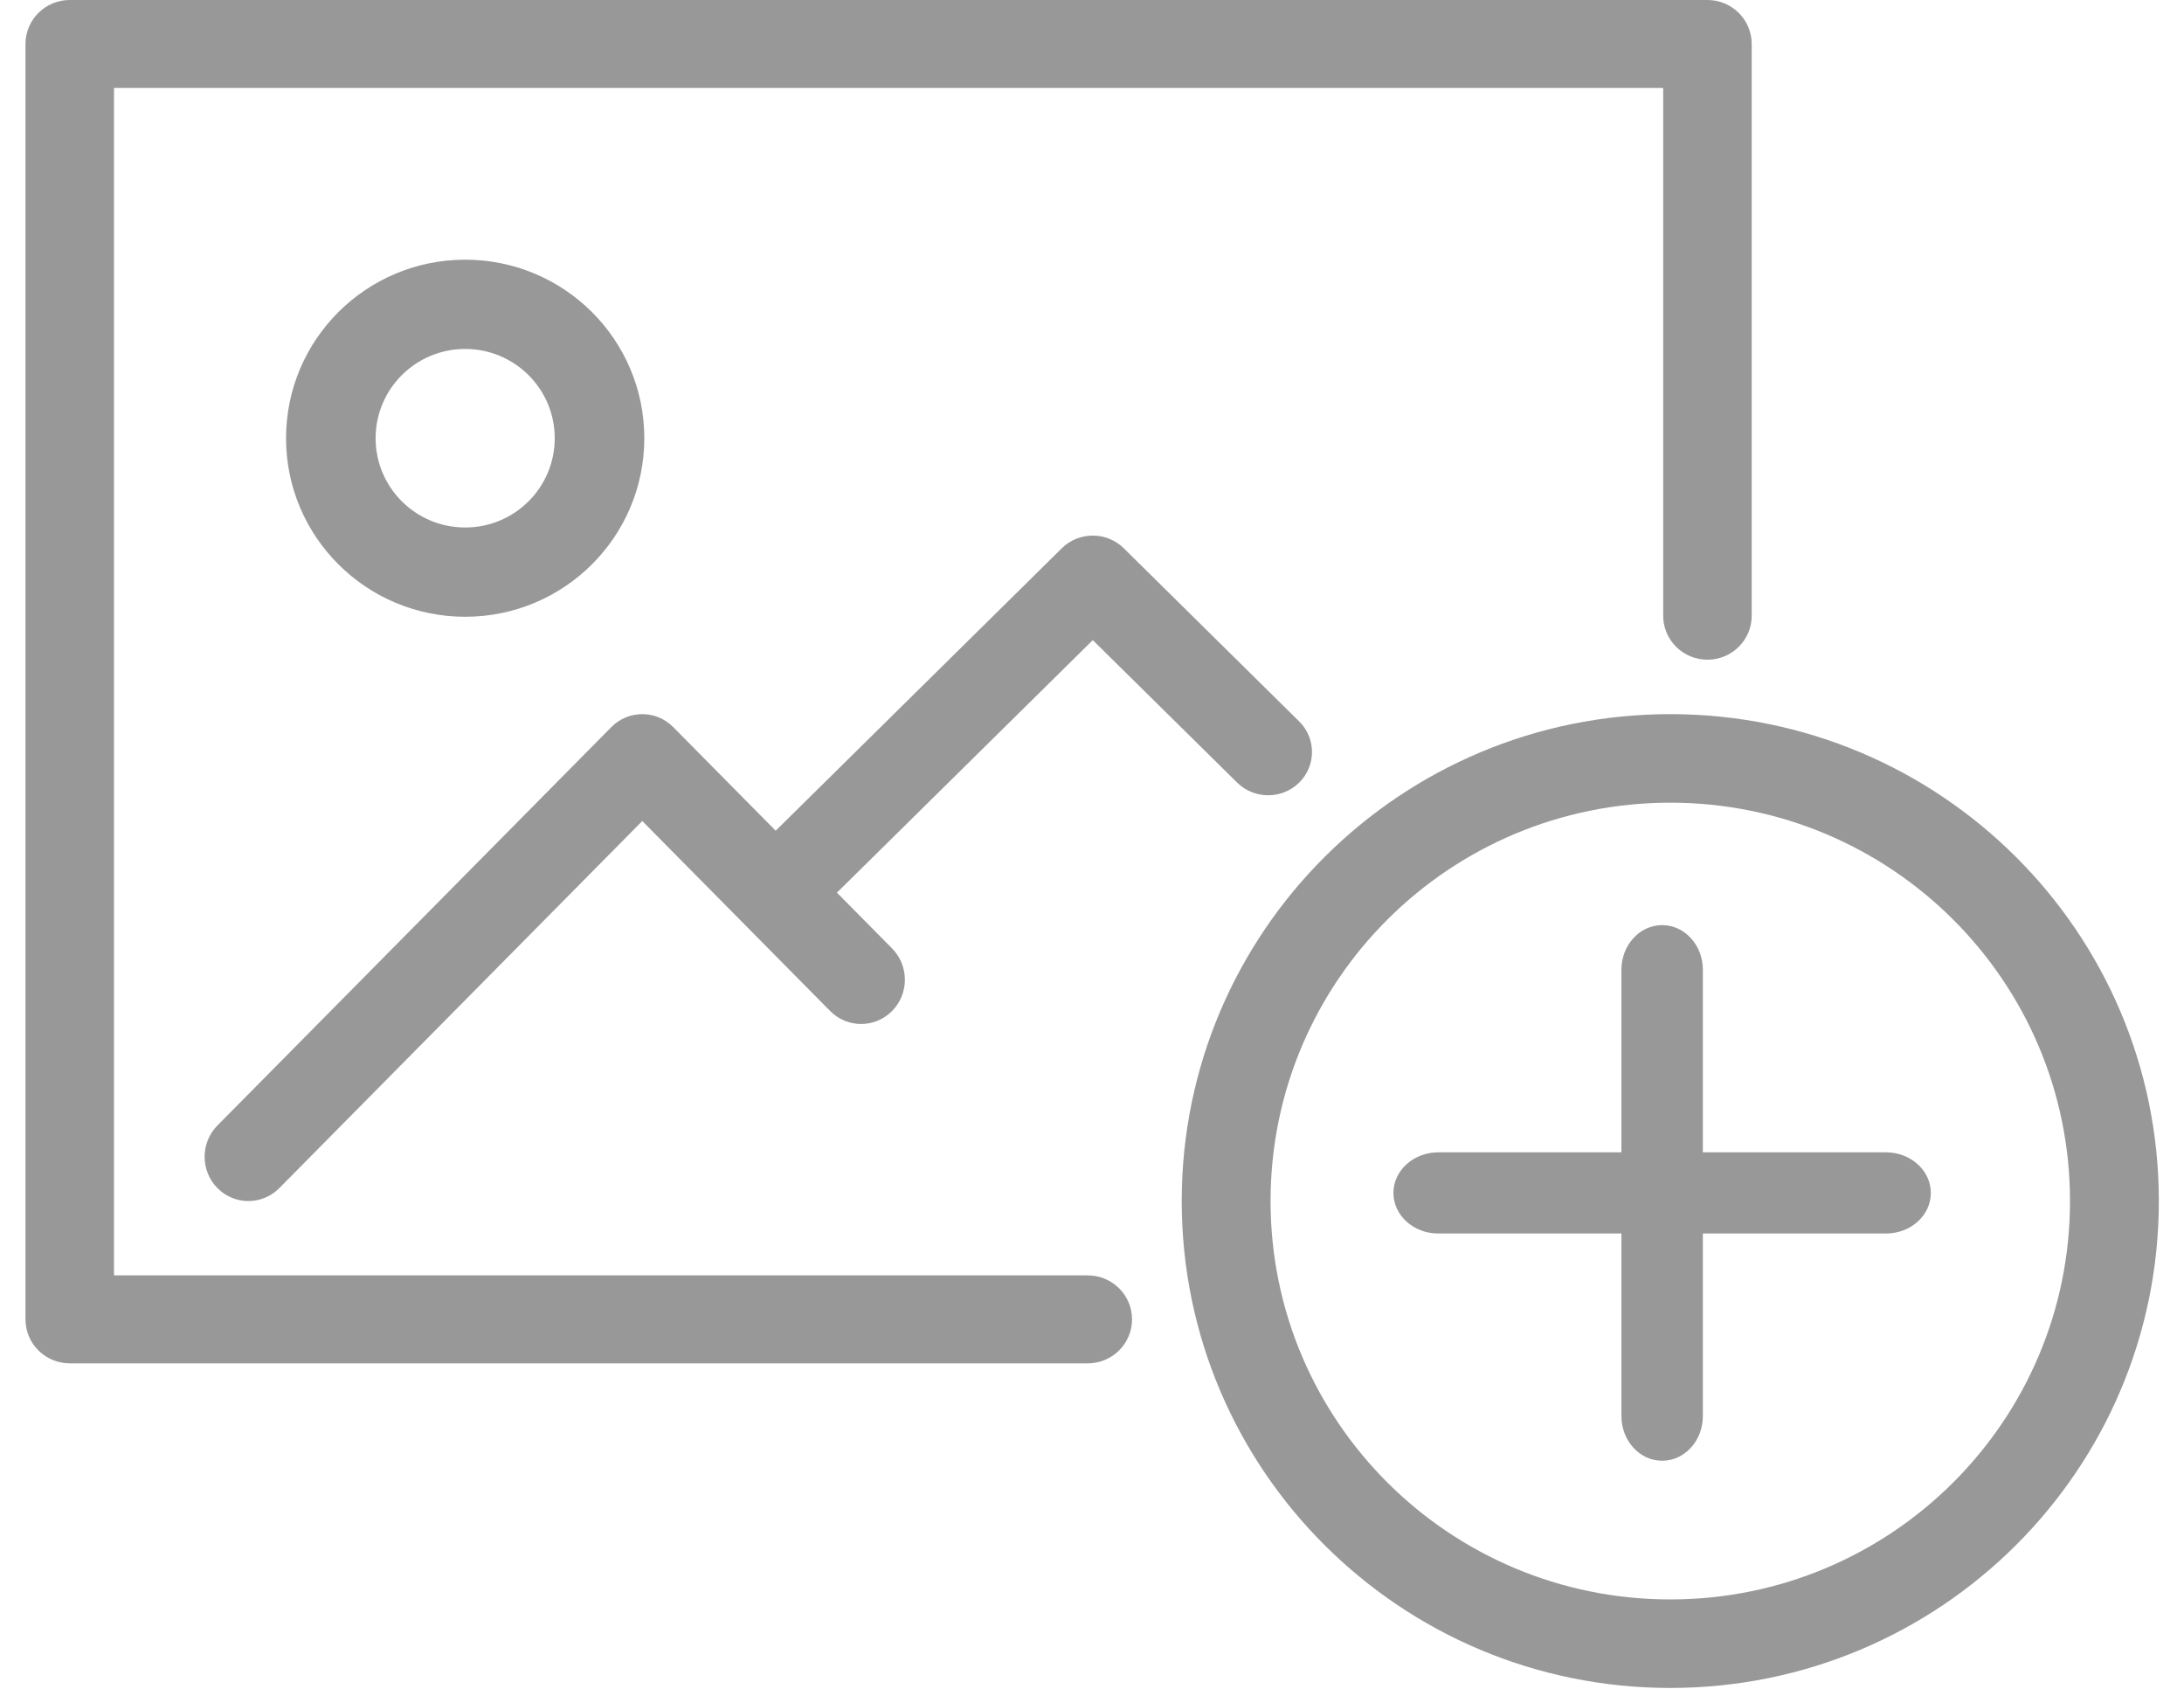
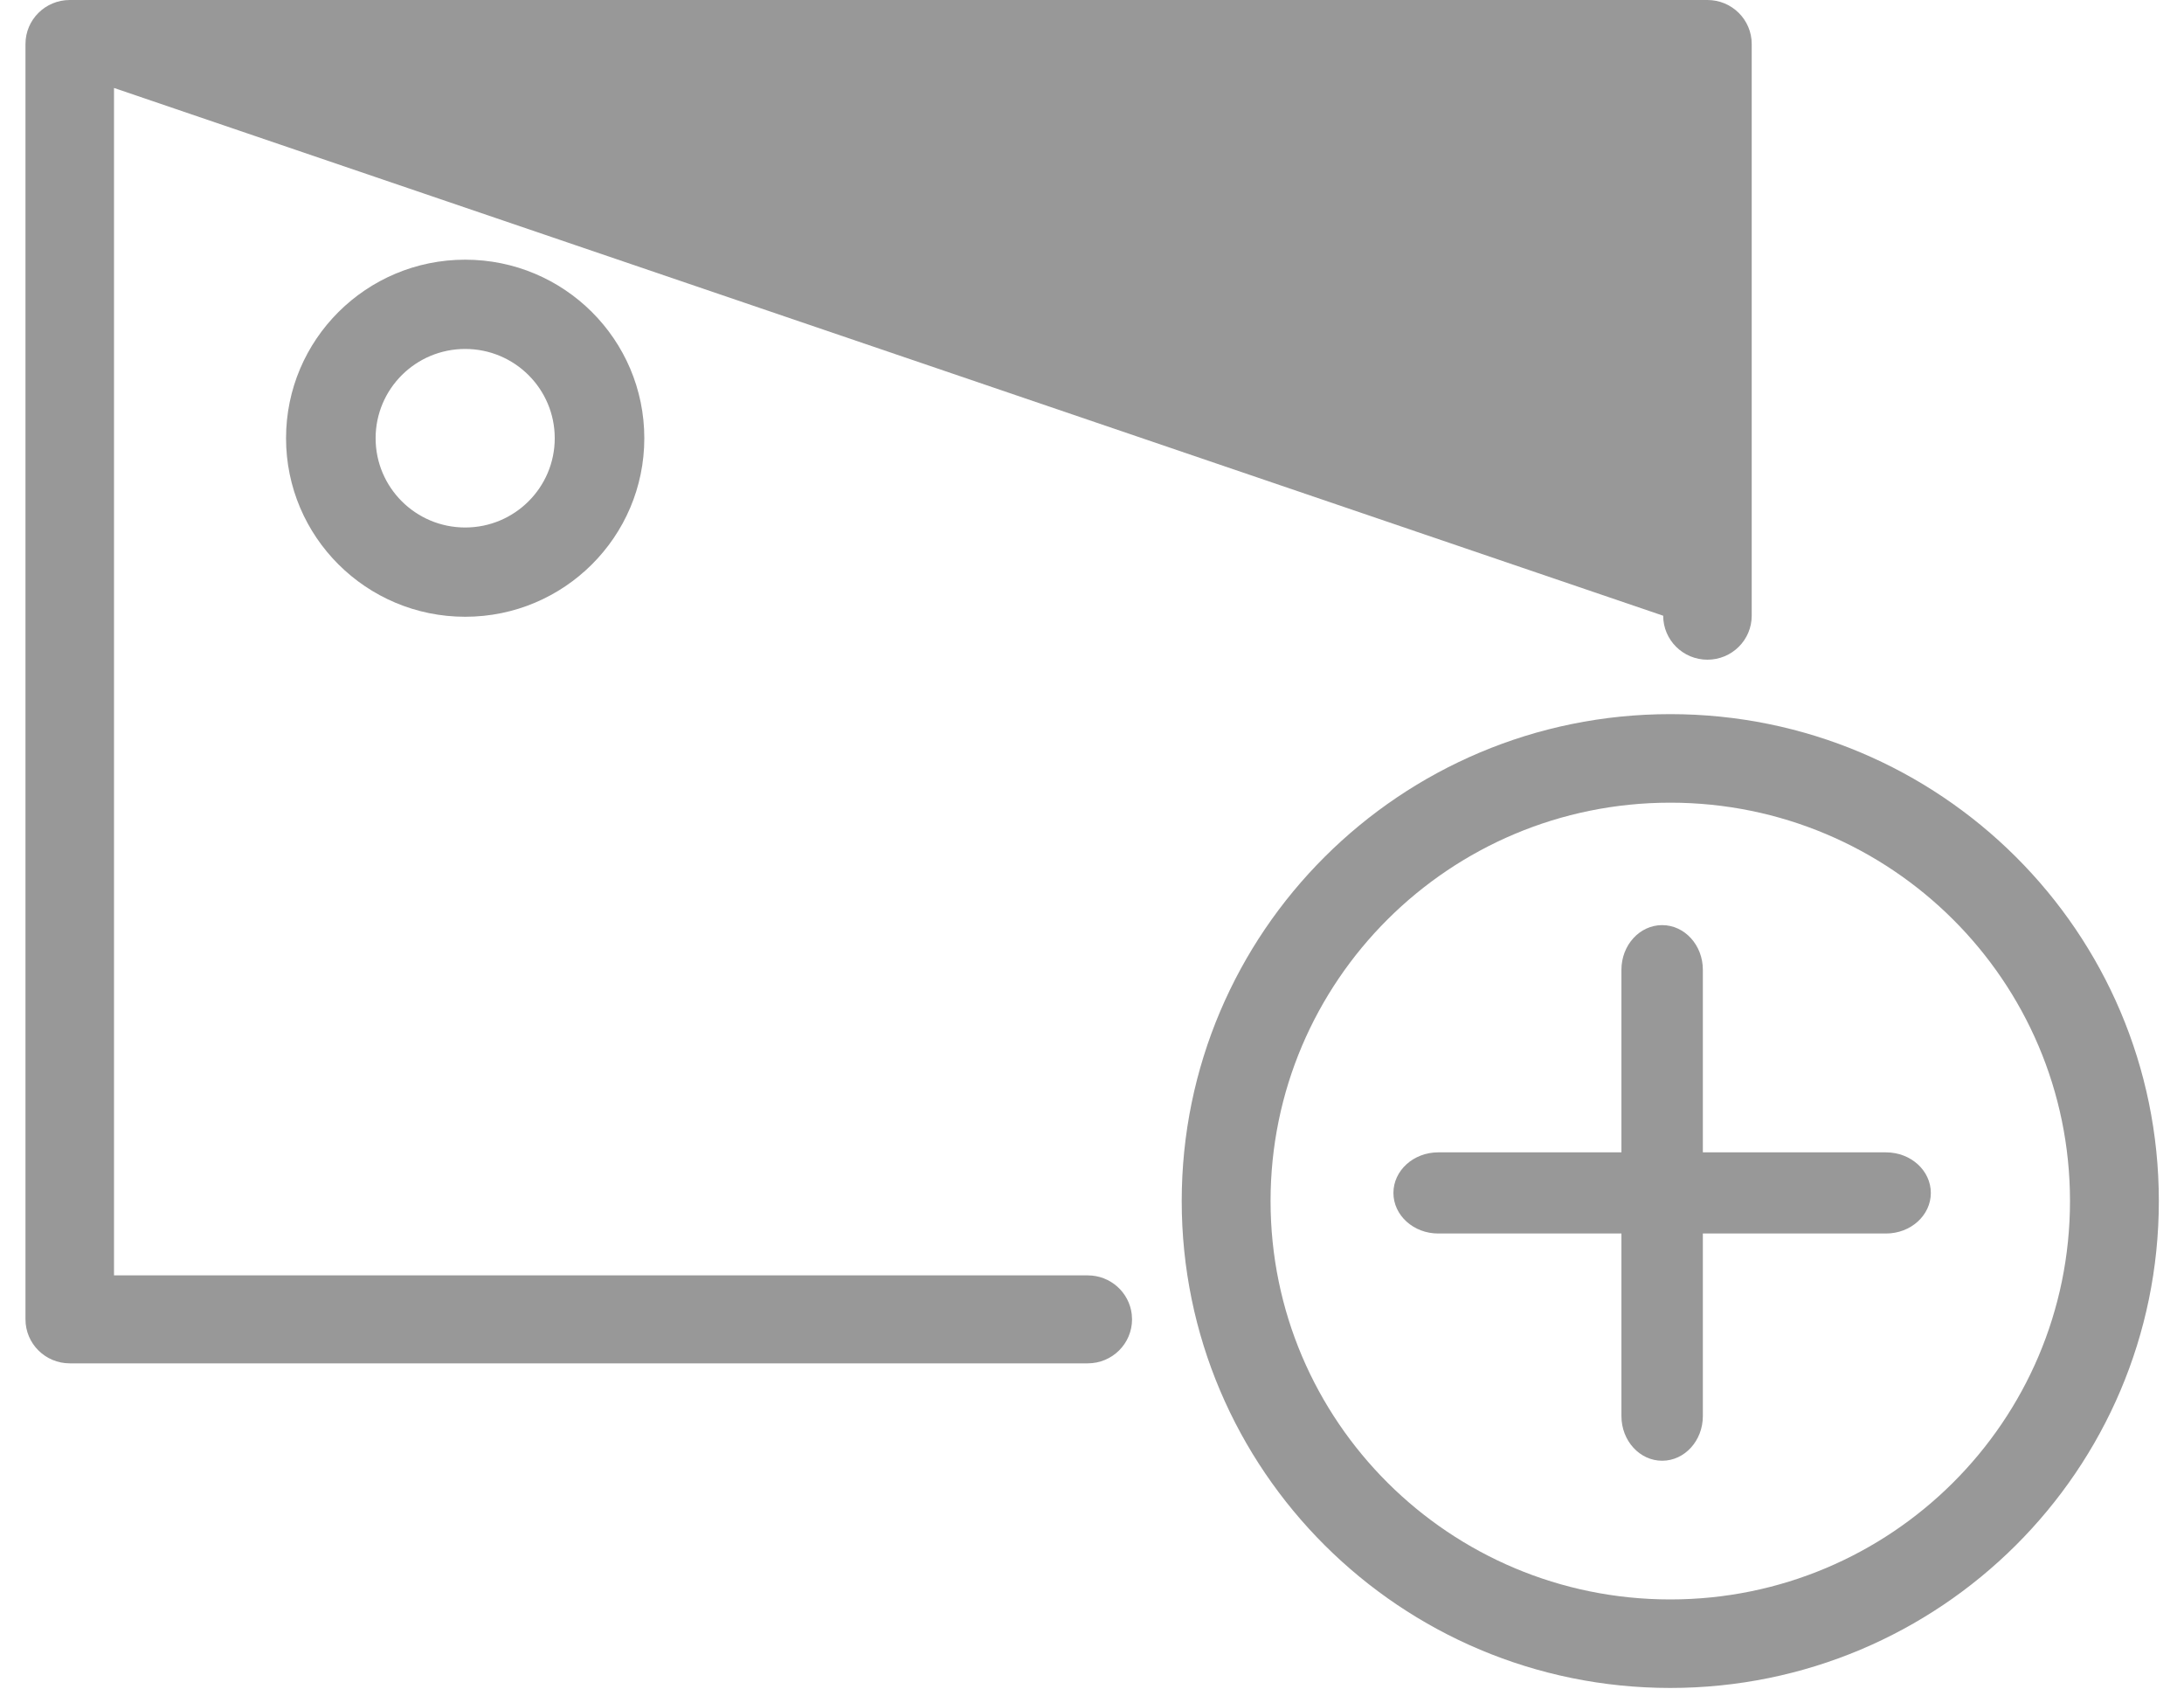
<svg xmlns="http://www.w3.org/2000/svg" width="75px" height="58px" viewBox="0 0 75 58" version="1.1">
  <title>Group 15</title>
  <g id="Request-a-Quote-Form" stroke="none" stroke-width="1" fill="none" fill-rule="evenodd">
    <g id="PST_RequestAQuote_Form_Desktop_V2_upload" transform="translate(-602, -1426)" fill="#989898" fill-rule="nonzero">
      <g id="upload-section" transform="translate(208, 1332)">
        <g id="Group-6" transform="translate(279, 94)">
          <g id="Group-15" transform="translate(115.875, 0)">
            <path d="M56.483,24.519 C65.75,24.519 73.261,32.004 73.261,41.237 C73.261,50.47 65.75,57.954 56.483,57.954 C47.217,57.954 39.706,50.47 39.706,41.237 C39.706,32.004 47.217,24.519 56.483,24.519 Z M56.483,27.559 C48.902,27.559 42.757,33.682 42.757,41.237 C42.757,48.791 48.902,54.915 56.483,54.915 C64.065,54.915 70.21,48.791 70.21,41.237 C70.21,33.682 64.065,27.559 56.483,27.559 Z" id="Stroke-1" />
            <path d="M56.204,31.763 C56.976,31.763 57.602,32.449 57.602,33.296 L57.602,48.62 C57.602,49.467 56.976,50.153 56.204,50.153 C55.432,50.153 54.806,49.467 54.806,48.62 L54.806,33.296 C54.806,32.449 55.432,31.763 56.204,31.763 Z" id="Stroke-3" />
            <path d="M63.893,39.565 C64.743,39.565 65.431,40.189 65.431,40.958 C65.431,41.727 64.743,42.351 63.893,42.351 L48.514,42.351 C47.665,42.351 46.976,41.727 46.976,40.958 C46.976,40.189 47.665,39.565 48.514,39.565 L63.893,39.565 Z" id="Stroke-5" />
-             <path d="M57.76,0 C58.599,0 59.28,0.676 59.28,1.51 L59.28,21.14 C59.28,21.974 58.599,22.65 57.76,22.65 C56.92,22.65 56.24,21.974 56.24,21.14 L56.24,3.02 L3.04,3.02 L3.04,43.789 L36.48,43.789 C37.259,43.789 37.902,44.372 37.99,45.123 L38,45.299 C38,46.133 37.319,46.809 36.48,46.809 L1.52,46.809 C0.681,46.809 0,46.133 0,45.299 L0,1.51 C0,0.676 0.681,0 1.52,0 L57.76,0 Z" id="Stroke-7" />
-             <path d="M35.587,18.825 C36.175,18.244 37.129,18.244 37.717,18.825 L43.739,24.769 C44.327,25.349 44.327,26.29 43.739,26.87 C43.151,27.45 42.198,27.45 41.61,26.87 L36.652,21.978 L27.177,31.328 C26.634,31.864 25.78,31.905 25.189,31.452 L25.048,31.328 C24.46,30.748 24.46,29.807 25.048,29.227 L35.587,18.825 Z" id="Stroke-9" />
-             <path d="M20.119,24.964 C20.705,24.371 21.657,24.371 22.244,24.964 L29.759,32.563 C30.346,33.157 30.346,34.119 29.759,34.712 C29.172,35.306 28.22,35.306 27.633,34.712 L21.181,28.189 L8.717,40.792 C8.176,41.339 7.323,41.382 6.733,40.918 L6.592,40.792 C6.005,40.198 6.005,39.236 6.592,38.642 L20.119,24.964 Z" id="Stroke-11" />
+             <path d="M57.76,0 C58.599,0 59.28,0.676 59.28,1.51 L59.28,21.14 C59.28,21.974 58.599,22.65 57.76,22.65 C56.92,22.65 56.24,21.974 56.24,21.14 L3.04,3.02 L3.04,43.789 L36.48,43.789 C37.259,43.789 37.902,44.372 37.99,45.123 L38,45.299 C38,46.133 37.319,46.809 36.48,46.809 L1.52,46.809 C0.681,46.809 0,46.133 0,45.299 L0,1.51 C0,0.676 0.681,0 1.52,0 L57.76,0 Z" id="Stroke-7" />
            <path d="M15.1,8.916 C18.497,8.916 21.251,11.66 21.251,15.046 C21.251,18.431 18.497,21.176 15.1,21.176 C11.702,21.176 8.948,18.431 8.948,15.046 C8.948,11.66 11.702,8.916 15.1,8.916 Z M15.1,11.981 C13.401,11.981 12.024,13.353 12.024,15.046 C12.024,16.739 13.401,18.111 15.1,18.111 C16.798,18.111 18.175,16.739 18.175,15.046 C18.175,13.353 16.798,11.981 15.1,11.981 Z" id="Stroke-13" />
          </g>
        </g>
      </g>
    </g>
  </g>
</svg>